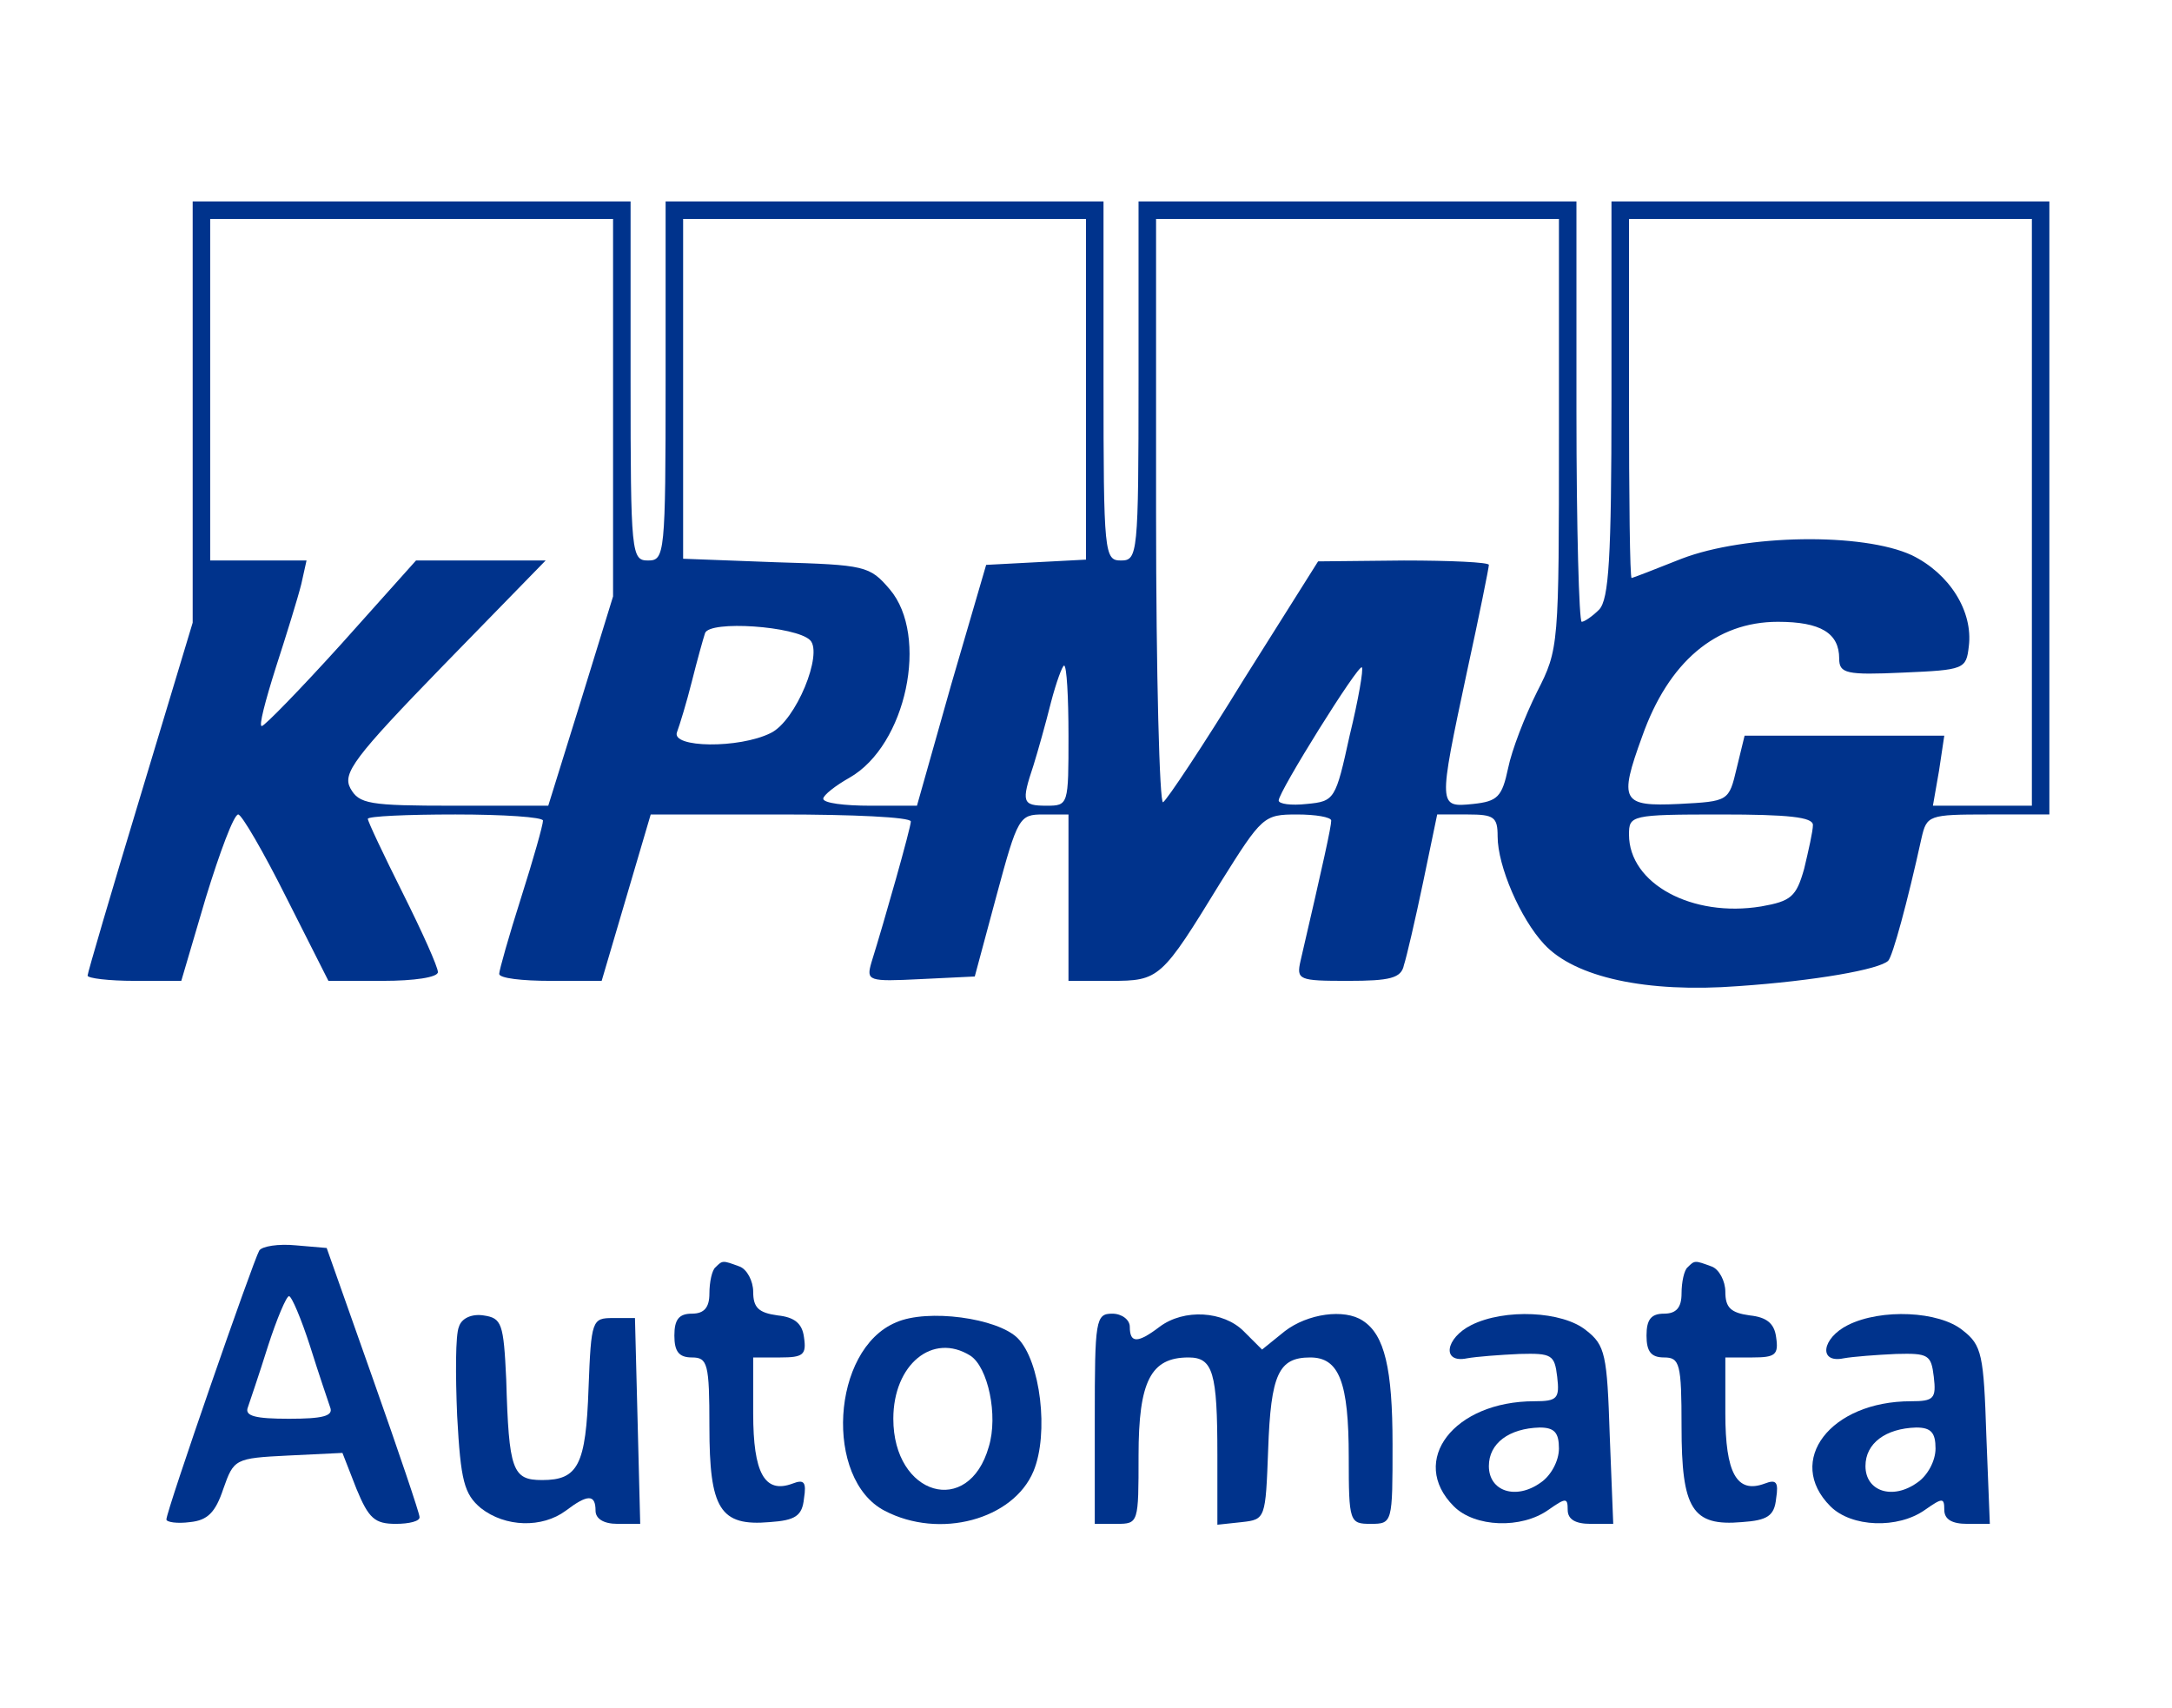
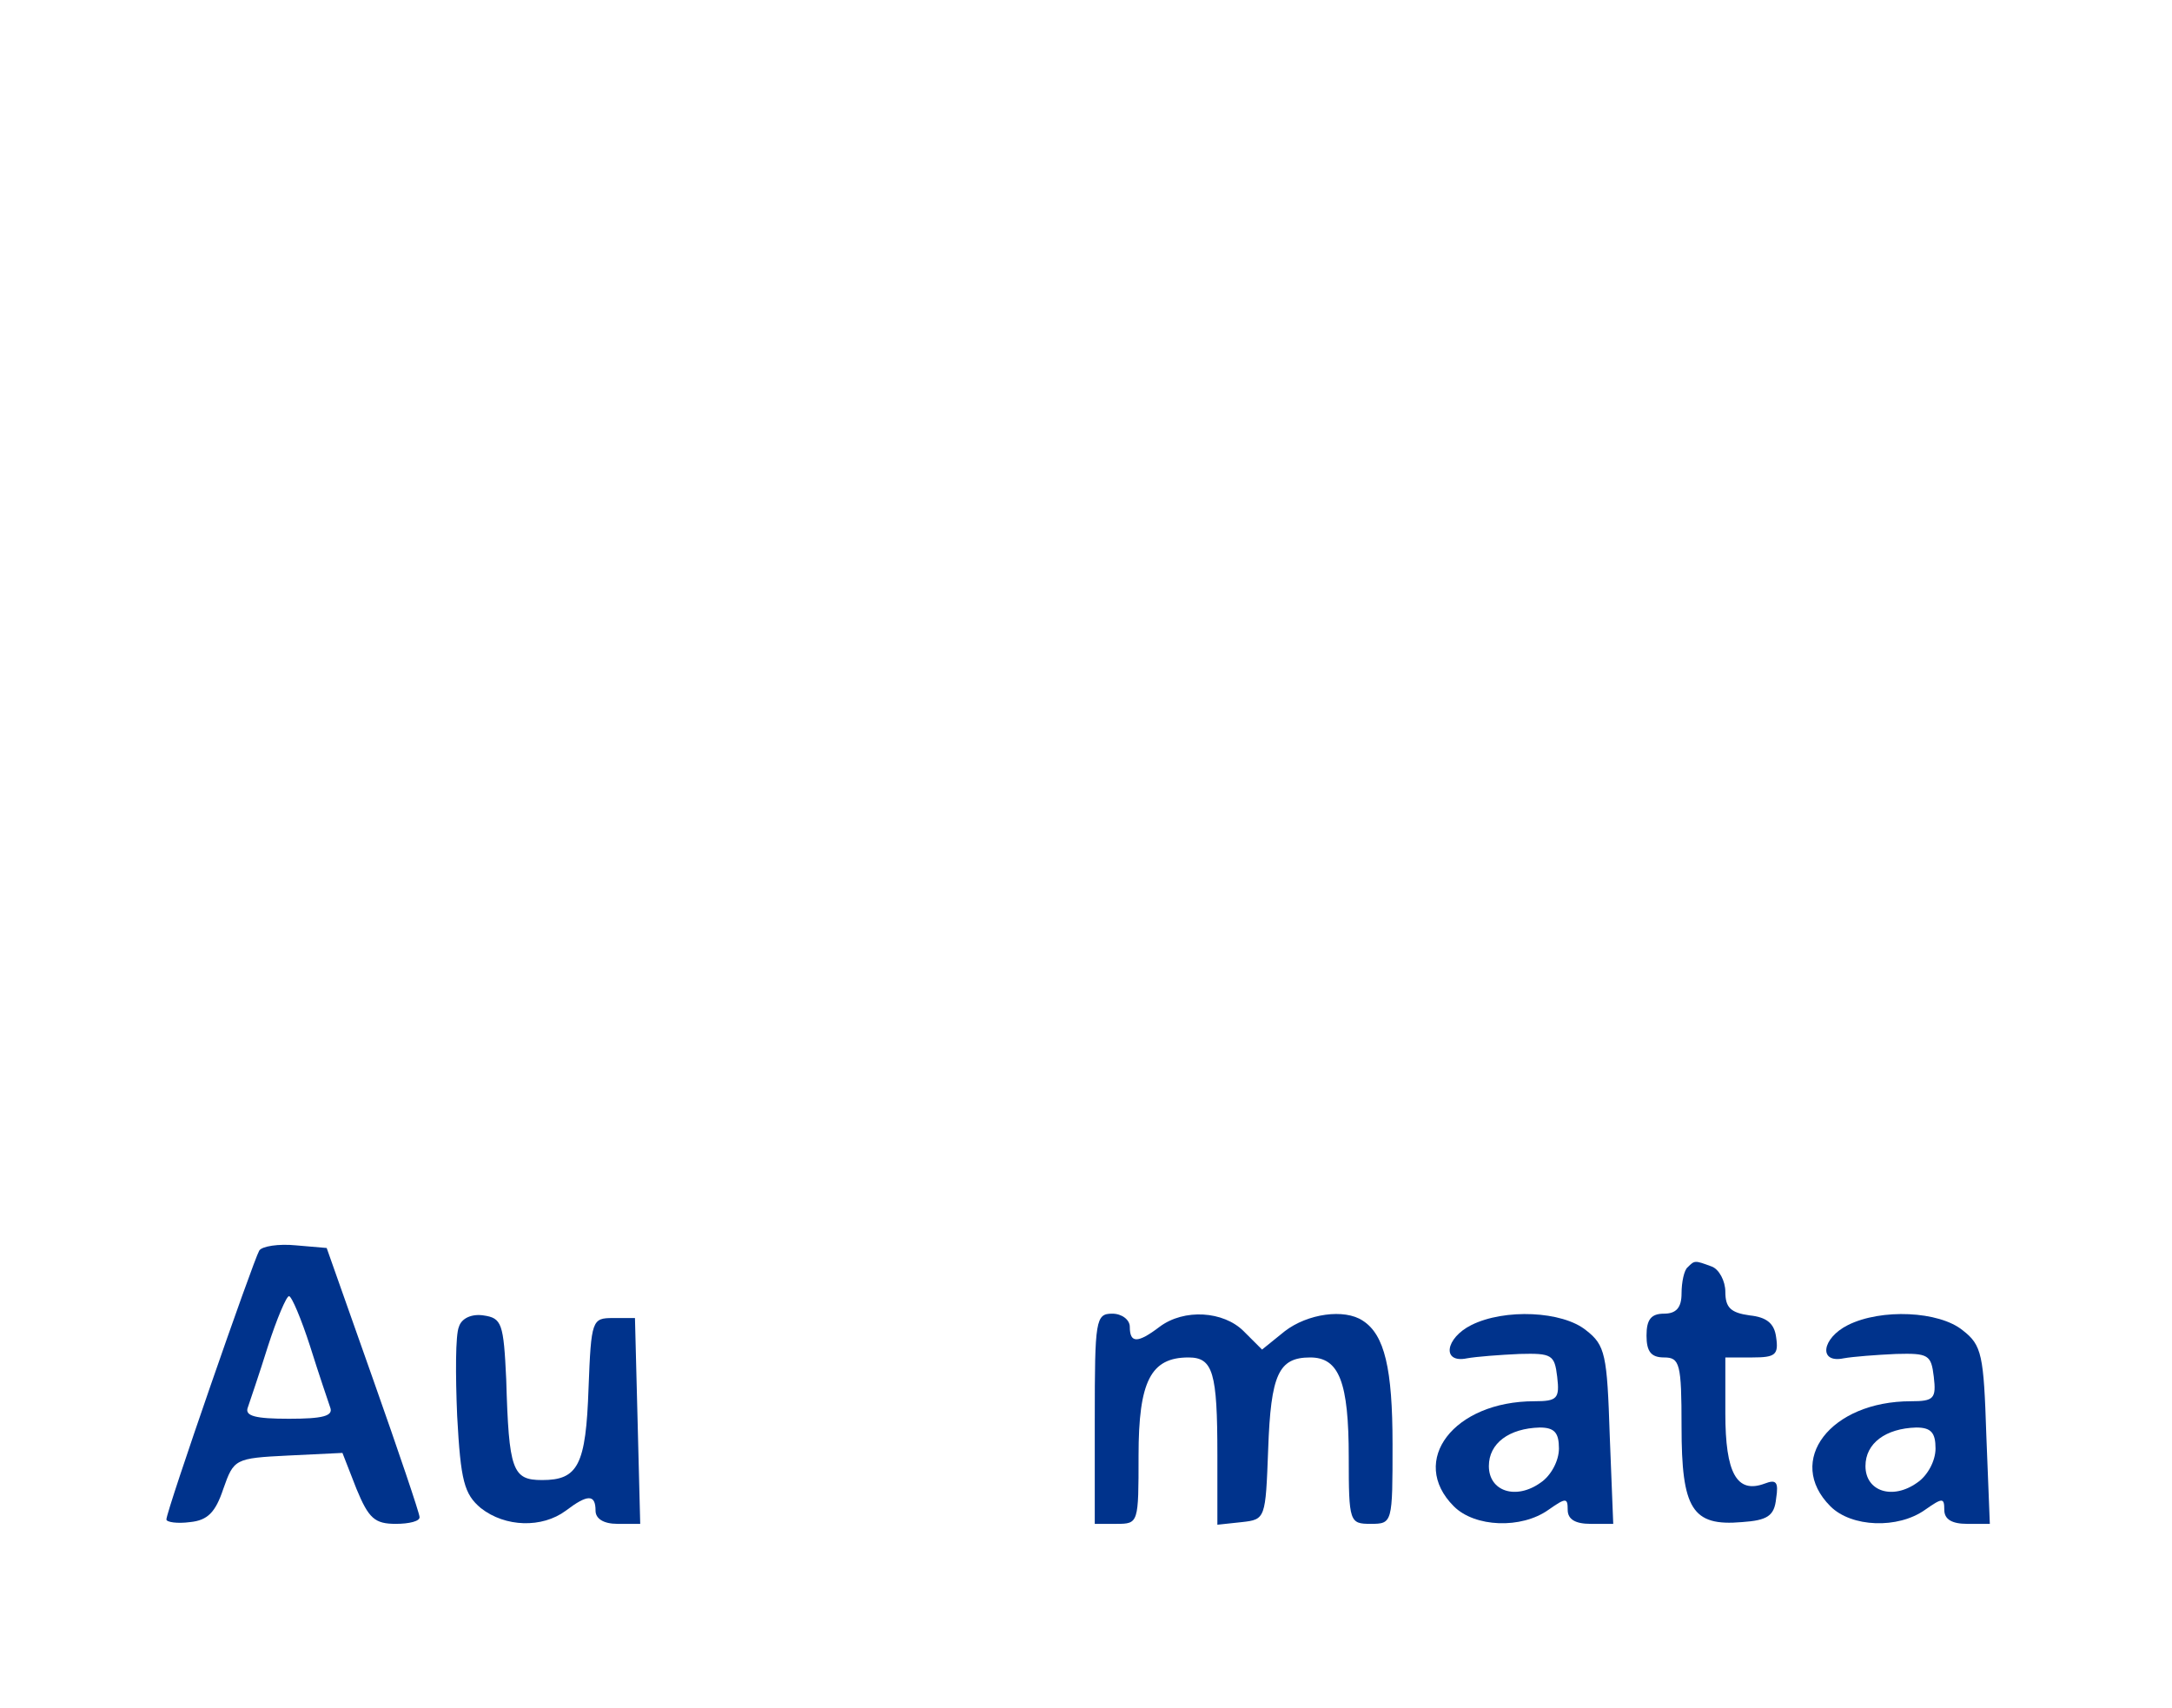
<svg xmlns="http://www.w3.org/2000/svg" version="1.0" width="248pt" height="195pt" viewBox="0 0 248 195" preserveAspectRatio="xMidYMid meet">
  <g transform="translate(0,195) scale(0.1,-0.1)" fill="#00338C" stroke="none">
-     <path d="M220 1479 l0 -240 -60 -199 c-33 -109 -60 -201 -60 -204 0 -3 24 -6 54 -6 l53 0 28 95 c16 52 32 95 37 95 4 0 29 -43 55 -95 l48 -95 62 0 c36 0 63 4 63 10 0 6 -18 46 -40 90 -22 44 -40 82 -40 85 0 3 45 5 100 5 55 0 100 -3 100 -7 0 -5 -11 -44 -25 -88 -14 -44 -25 -83 -25 -87 0 -5 26 -8 59 -8 l58 0 28 95 28 95 149 0 c81 0 148 -3 148 -8 0 -7 -30 -113 -45 -161 -6 -21 -4 -22 56 -19 l62 3 25 93 c24 89 26 92 53 92 l29 0 0 -95 0 -95 48 0 c56 0 58 2 126 113 47 75 49 77 87 77 21 0 39 -3 39 -7 0 -7 -9 -48 -35 -160 -5 -22 -2 -23 54 -23 48 0 61 3 64 18 3 9 13 52 22 95 l16 77 35 0 c30 0 34 -3 34 -25 0 -34 26 -94 53 -123 35 -38 117 -56 222 -48 87 6 161 19 171 29 5 5 22 67 38 140 6 26 8 27 76 27 l70 0 0 350 0 350 -250 0 -250 0 0 -226 c0 -182 -3 -228 -14 -240 -8 -8 -17 -14 -20 -14 -3 0 -6 108 -6 240 l0 240 -250 0 -250 0 0 -205 c0 -198 -1 -205 -20 -205 -19 0 -20 7 -20 205 l0 205 -250 0 -250 0 0 -205 c0 -198 -1 -205 -20 -205 -19 0 -20 7 -20 205 l0 205 -250 0 -250 0 0 -241z m480 5 l0 -215 -37 -120 -37 -119 -108 0 c-97 0 -108 2 -118 20 -9 17 4 35 106 140 l117 120 -74 0 -74 0 -85 -95 c-47 -52 -88 -94 -91 -94 -4 -1 4 29 16 67 12 37 25 79 29 95 l6 27 -55 0 -55 0 0 195 0 195 230 0 230 0 0 -216z m540 21 l0 -194 -57 -3 -57 -3 -40 -137 -39 -138 -53 0 c-30 0 -54 3 -54 8 0 4 14 15 30 24 65 37 91 162 46 215 -23 27 -28 28 -130 31 l-106 4 0 194 0 194 230 0 230 0 0 -195z m540 -50 c0 -243 0 -246 -25 -295 -14 -28 -29 -67 -33 -87 -7 -33 -12 -38 -40 -41 -40 -4 -40 -4 -7 151 14 64 25 119 25 122 0 3 -44 5 -97 5 l-98 -1 -85 -135 c-46 -75 -88 -138 -92 -140 -4 -3 -8 146 -8 330 l0 336 230 0 230 0 0 -245z m540 -90 l0 -335 -56 0 -57 0 7 40 6 40 -114 0 -114 0 -9 -37 c-9 -38 -9 -38 -66 -41 -65 -3 -69 3 -42 77 30 85 84 131 155 131 49 0 70 -13 70 -42 0 -17 8 -19 73 -16 70 3 72 4 75 30 5 40 -22 83 -65 104 -56 26 -190 24 -263 -4 -30 -12 -56 -22 -57 -22 -2 0 -3 92 -3 205 l0 205 230 0 230 0 0 -335z m-1395 -146 c15 -15 -16 -92 -45 -106 -36 -18 -114 -17 -107 1 3 8 11 34 17 58 6 24 13 49 15 55 5 15 104 8 120 -8z m295 -109 c0 -79 0 -80 -25 -80 -28 0 -29 4 -15 46 5 16 14 48 20 72 6 23 13 42 15 42 3 0 5 -36 5 -80z m321 0 c-16 -73 -17 -75 -49 -78 -18 -2 -32 0 -32 4 0 10 91 156 95 152 2 -2 -4 -37 -14 -78z m529 -102 c0 -7 -5 -29 -10 -50 -9 -32 -15 -37 -49 -43 -79 -13 -151 26 -151 82 0 22 2 23 105 23 77 0 105 -3 105 -12z" />
    <path d="M296 522 c-7 -12 -106 -297 -106 -307 0 -3 12 -5 27 -3 20 2 29 11 38 38 12 34 13 35 74 38 l62 3 16 -41 c14 -34 21 -40 45 -40 15 0 28 3 27 8 0 4 -24 75 -53 157 l-53 150 -35 3 c-20 2 -39 -1 -42 -6z m58 -109 c10 -32 21 -64 23 -70 4 -10 -9 -13 -47 -13 -38 0 -51 3 -47 13 2 6 13 38 23 70 10 31 21 57 24 57 3 0 14 -26 24 -57z" />
-     <path d="M817 503 c-4 -3 -7 -17 -7 -30 0 -16 -6 -23 -20 -23 -15 0 -20 -7 -20 -25 0 -18 5 -25 20 -25 18 0 20 -7 20 -79 0 -94 12 -114 69 -109 29 2 37 7 39 27 3 19 0 22 -13 17 -32 -12 -45 12 -45 80 l0 64 31 0 c26 0 30 3 27 23 -2 16 -11 23 -30 25 -22 3 -28 9 -28 27 0 12 -7 26 -16 29 -19 7 -19 7 -27 -1z" />
    <path d="M1927 503 c-4 -3 -7 -17 -7 -30 0 -16 -6 -23 -20 -23 -15 0 -20 -7 -20 -25 0 -18 5 -25 20 -25 18 0 20 -7 20 -79 0 -94 12 -114 69 -109 29 2 37 7 39 27 3 19 0 22 -13 17 -32 -12 -45 12 -45 80 l0 64 31 0 c26 0 30 3 27 23 -2 16 -11 23 -30 25 -22 3 -28 9 -28 27 0 12 -7 26 -16 29 -19 7 -19 7 -27 -1z" />
    <path d="M524 435 c-4 -9 -4 -55 -2 -102 4 -74 8 -89 27 -105 28 -22 70 -23 97 -3 25 19 34 19 34 0 0 -9 9 -15 25 -15 l26 0 -3 118 -3 117 -25 0 c-24 0 -25 -2 -28 -80 -3 -88 -12 -105 -53 -105 -34 0 -38 11 -41 115 -3 64 -5 70 -26 73 -13 2 -25 -3 -28 -13z" />
-     <path d="M1023 440 c-74 -31 -82 -179 -13 -215 63 -33 147 -10 170 45 18 43 8 126 -18 152 -23 23 -103 34 -139 18z m85 -38 c20 -13 32 -68 21 -104 -23 -81 -109 -56 -109 32 0 62 45 99 88 72z" />
    <path d="M1250 330 l0 -120 25 0 c25 0 25 1 25 78 0 85 14 112 57 112 28 0 33 -17 33 -111 l0 -80 28 3 c27 3 27 4 30 83 3 86 12 105 48 105 33 0 44 -28 44 -114 0 -74 1 -76 25 -76 25 0 25 1 25 91 0 86 -9 125 -34 141 -21 14 -63 8 -89 -12 l-26 -21 -21 21 c-23 23 -68 26 -96 5 -25 -19 -34 -19 -34 0 0 8 -9 15 -20 15 -19 0 -20 -7 -20 -120z" />
    <path d="M1680 437 c-30 -15 -34 -44 -5 -38 11 2 38 4 60 5 37 1 40 -1 43 -26 3 -25 0 -28 -26 -28 -92 0 -144 -68 -92 -120 24 -24 77 -26 108 -4 20 14 22 14 22 0 0 -11 9 -16 26 -16 l26 0 -4 101 c-3 92 -5 103 -27 120 -27 22 -93 25 -131 6z m100 -141 c0 -14 -9 -31 -21 -39 -28 -20 -59 -10 -59 19 0 26 23 43 58 44 17 0 22 -6 22 -24z" />
    <path d="M2110 437 c-30 -15 -34 -44 -5 -38 11 2 38 4 60 5 37 1 40 -1 43 -26 3 -25 0 -28 -26 -28 -92 0 -144 -68 -92 -120 24 -24 77 -26 108 -4 20 14 22 14 22 0 0 -11 9 -16 26 -16 l26 0 -4 101 c-3 92 -5 103 -27 120 -27 22 -93 25 -131 6z m100 -141 c0 -14 -9 -31 -21 -39 -28 -20 -59 -10 -59 19 0 26 23 43 58 44 17 0 22 -6 22 -24z" />
  </g>
</svg>